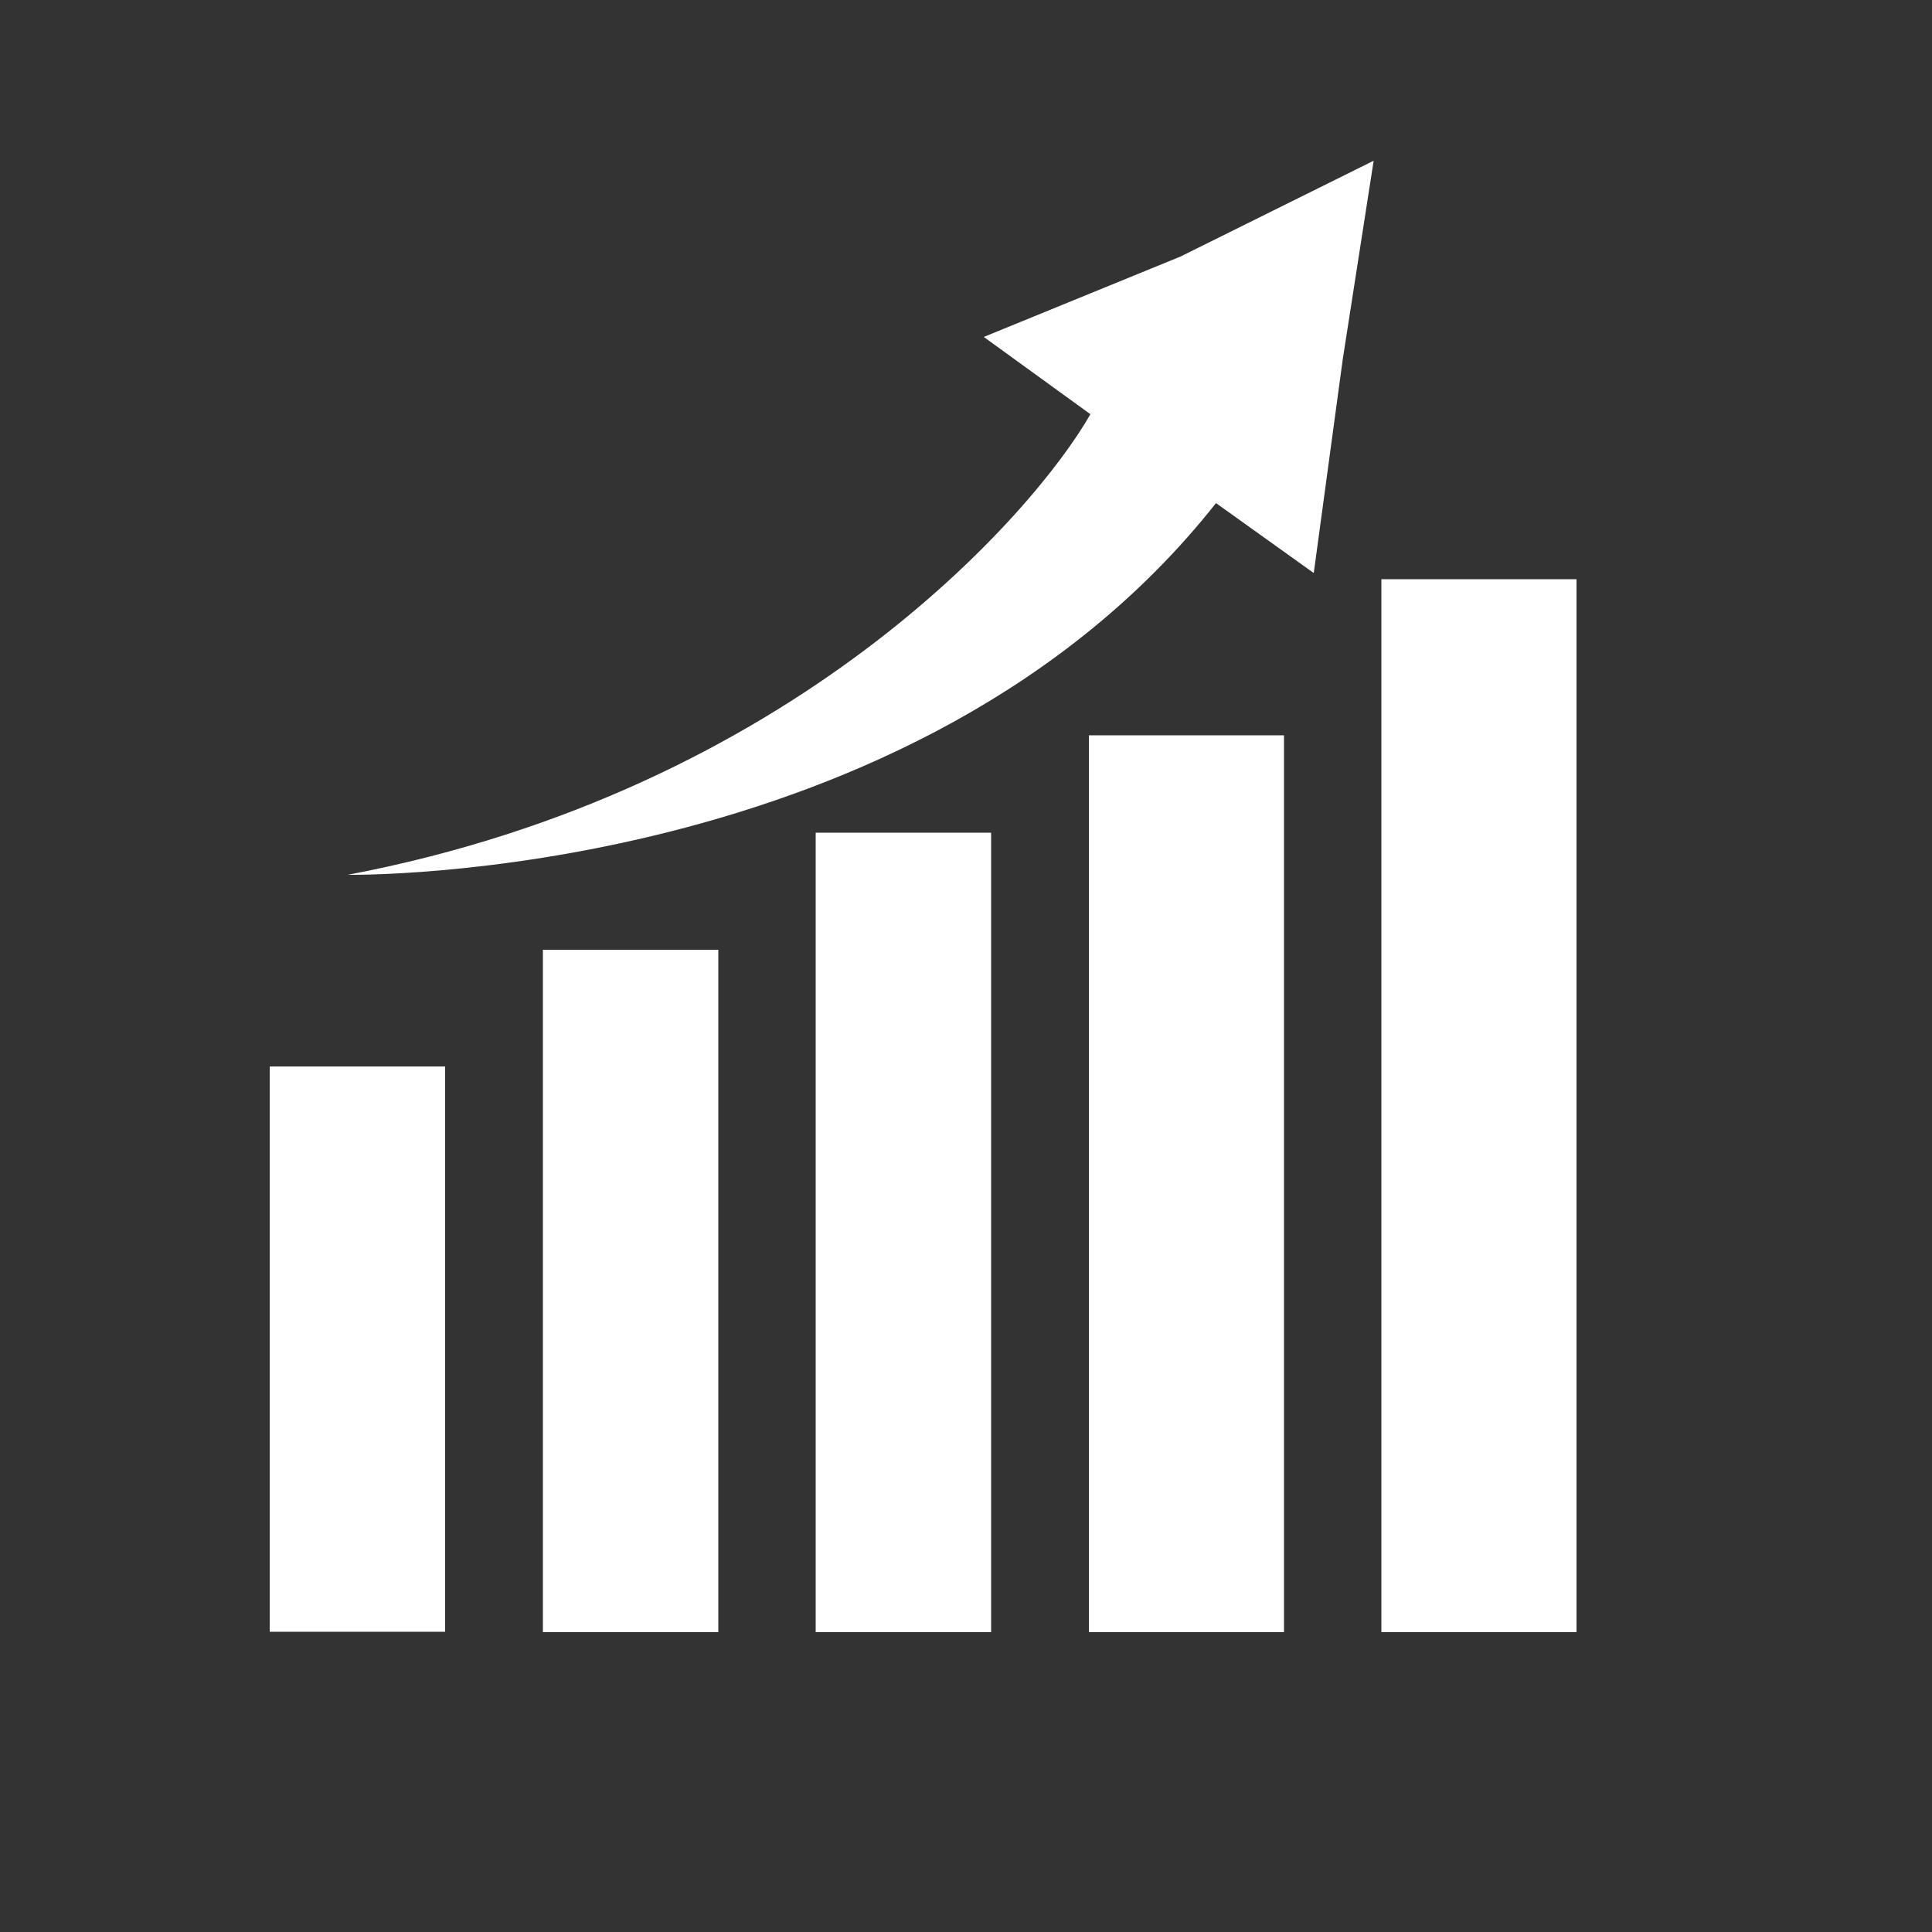
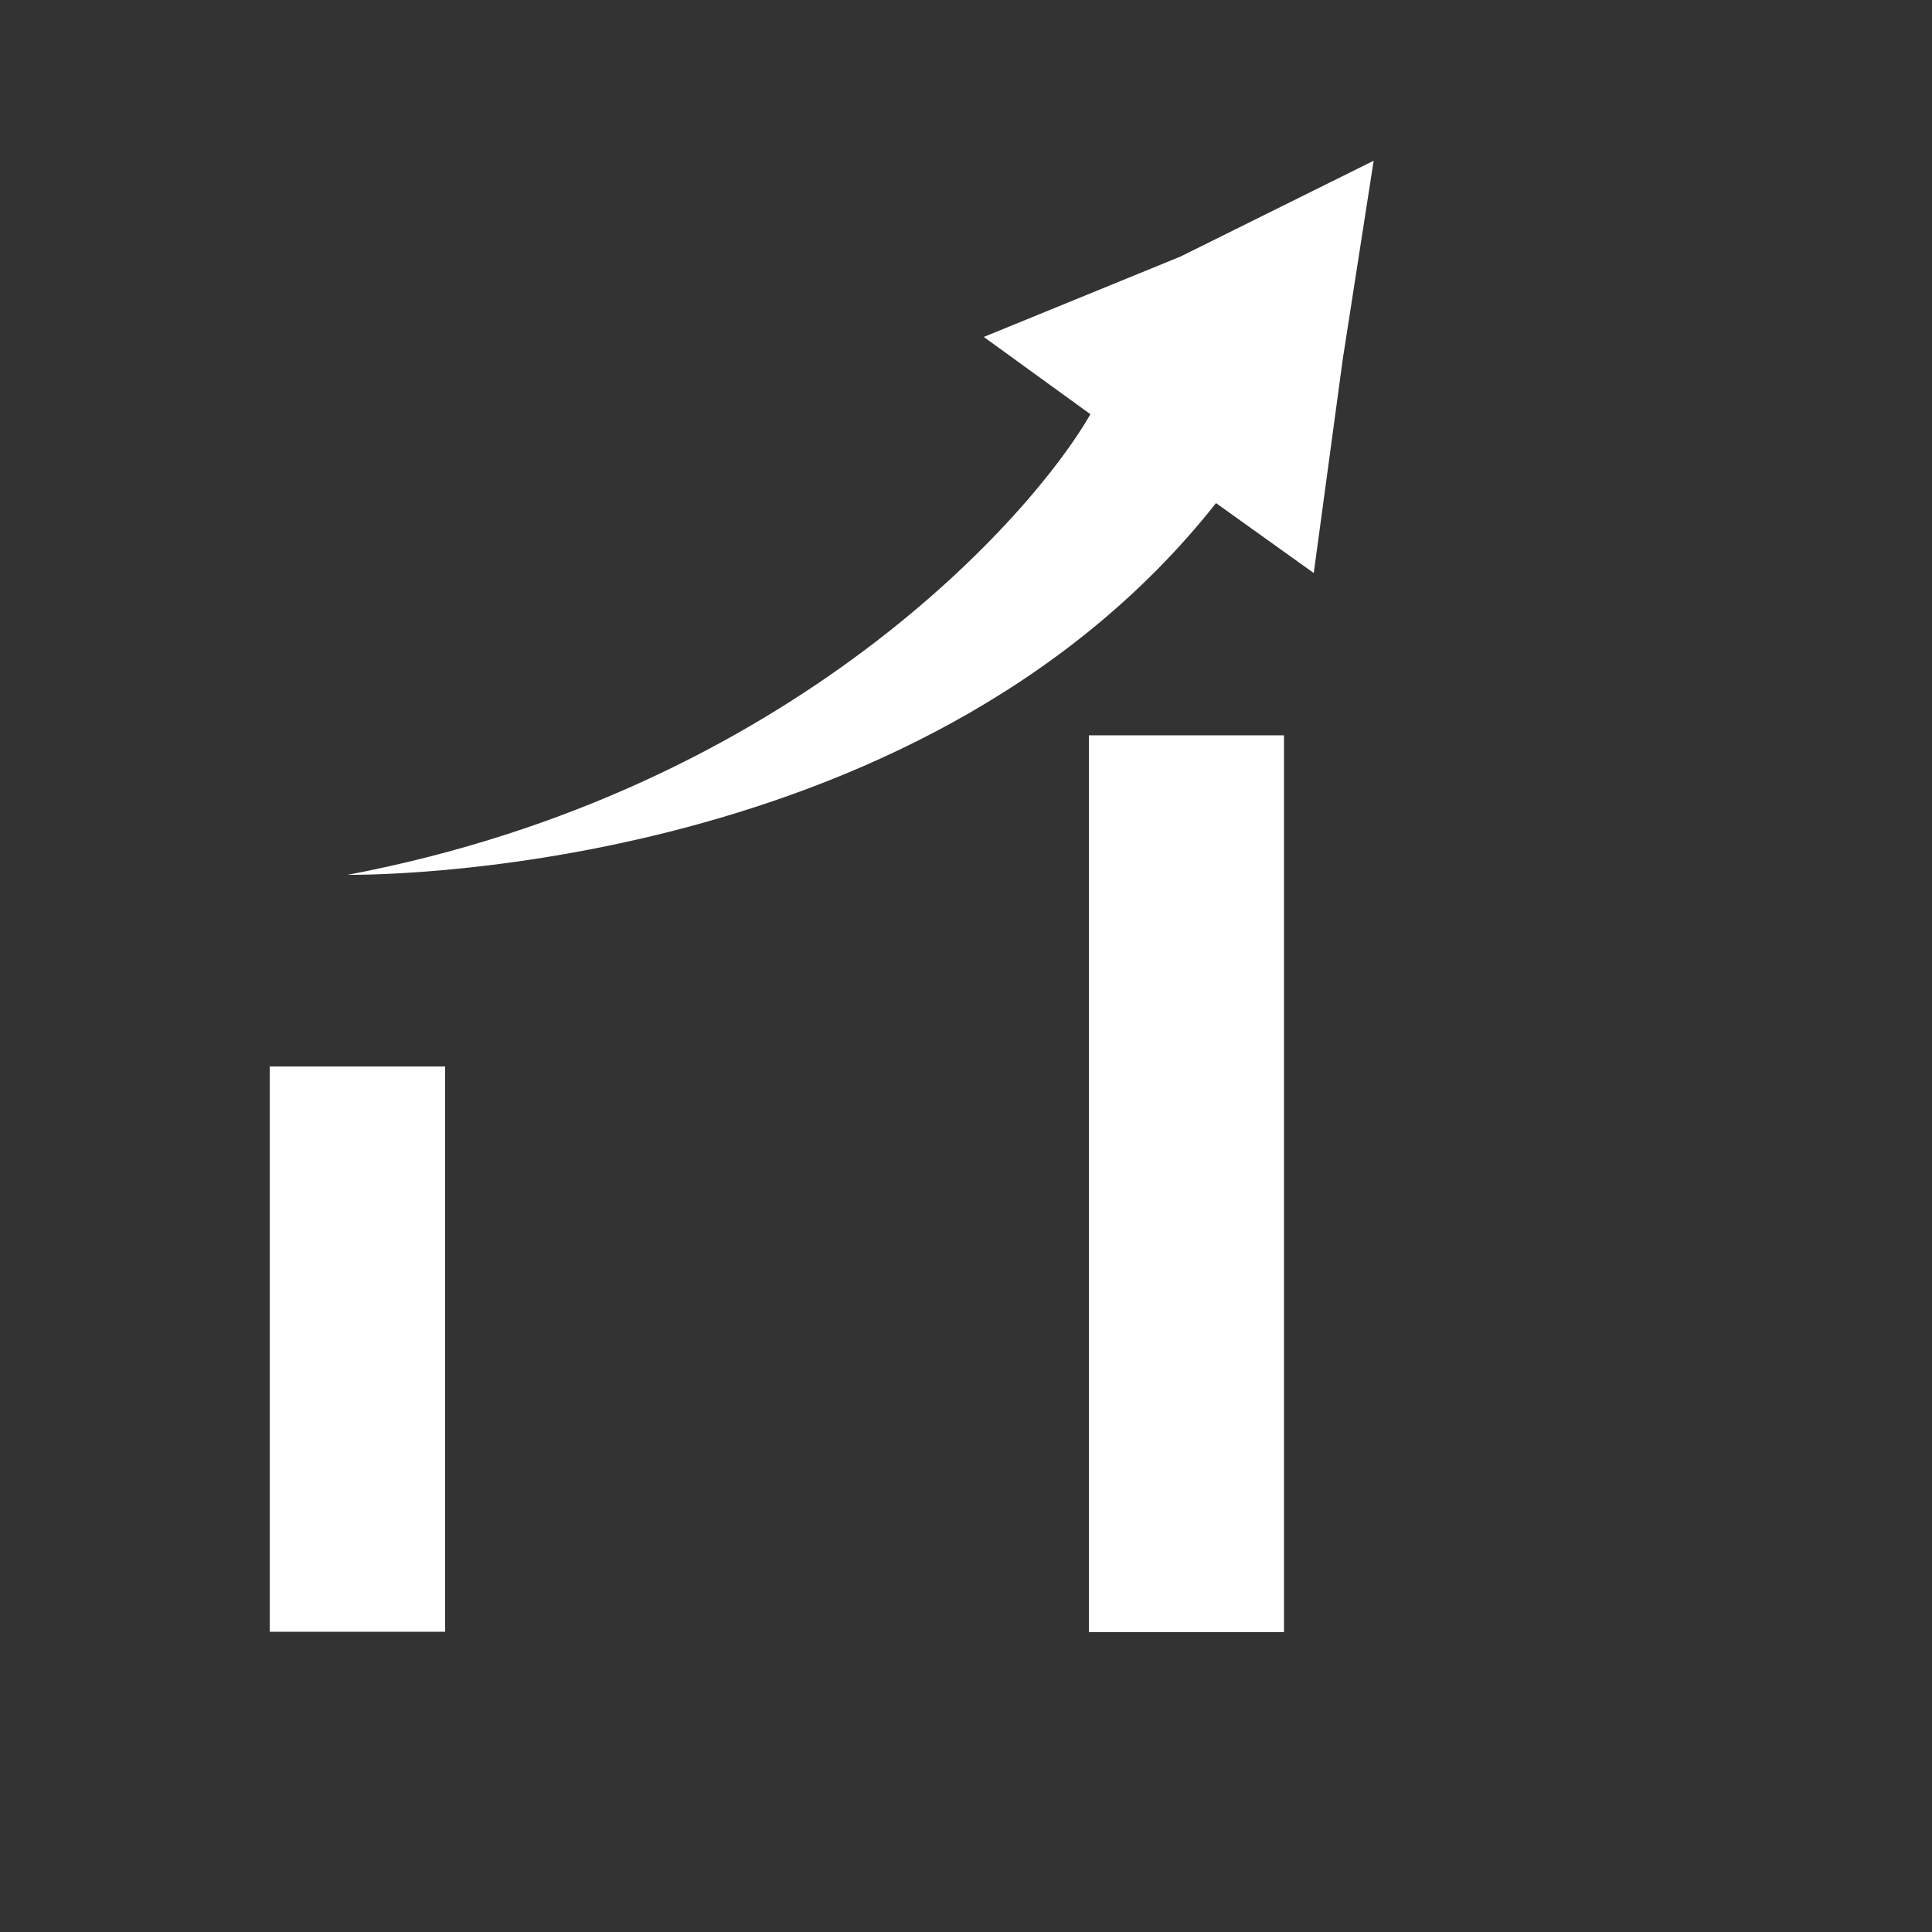
<svg xmlns="http://www.w3.org/2000/svg" id="Calque_1" data-name="Calque 1" viewBox="0 0 50 50">
  <rect x="0" y="0" width="50" height="50" fill="#333333" stroke="none" />
  <rect x="6.98" y="27.6" width="4.54" height="14.63" style="fill:#fff" />
-   <rect x="14.05" y="24.58" width="4.54" height="17.66" style="fill:#fff" />
-   <rect x="21.11" y="21.55" width="4.54" height="20.69" style="fill:#fff" />
  <rect x="28.18" y="19.03" width="5.05" height="23.21" style="fill:#fff" />
-   <rect x="35.75" y="14.99" width="5.05" height="27.25" style="fill:#fff" />
  <path d="M34.75,9.3l.8-5.14-5,2.48L25.46,8.72l2.76,2C26.76,13.28,20.53,20.45,9,22.64c0,0,14.69.24,22.47-9.62L34,14.83Z" style="fill:#fff" />
</svg>